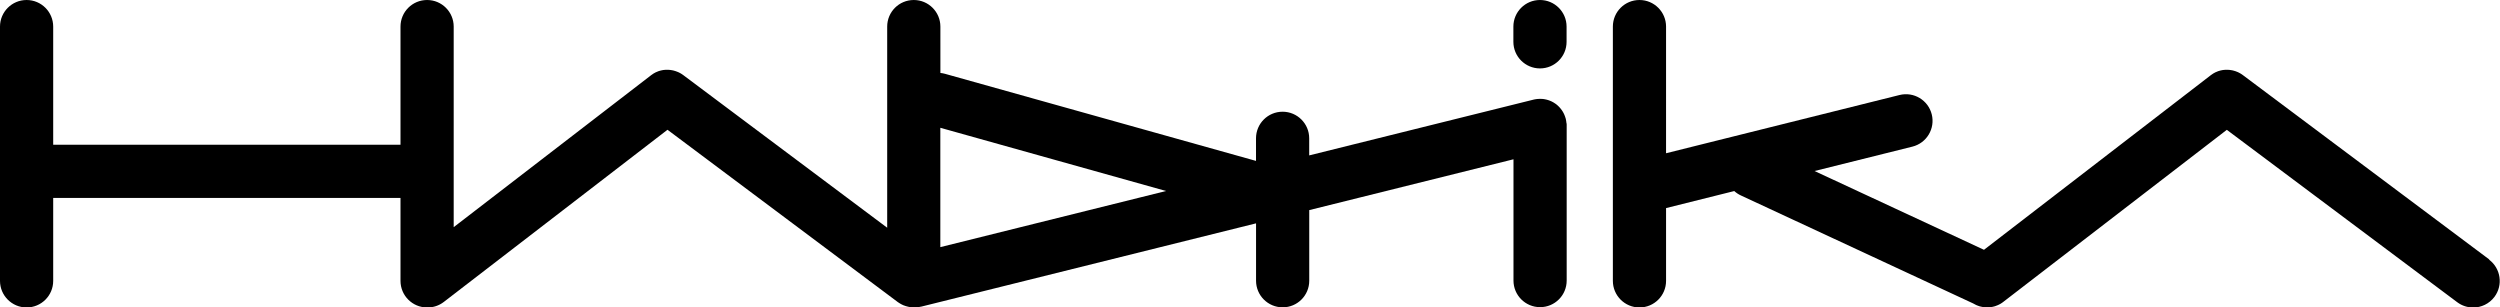
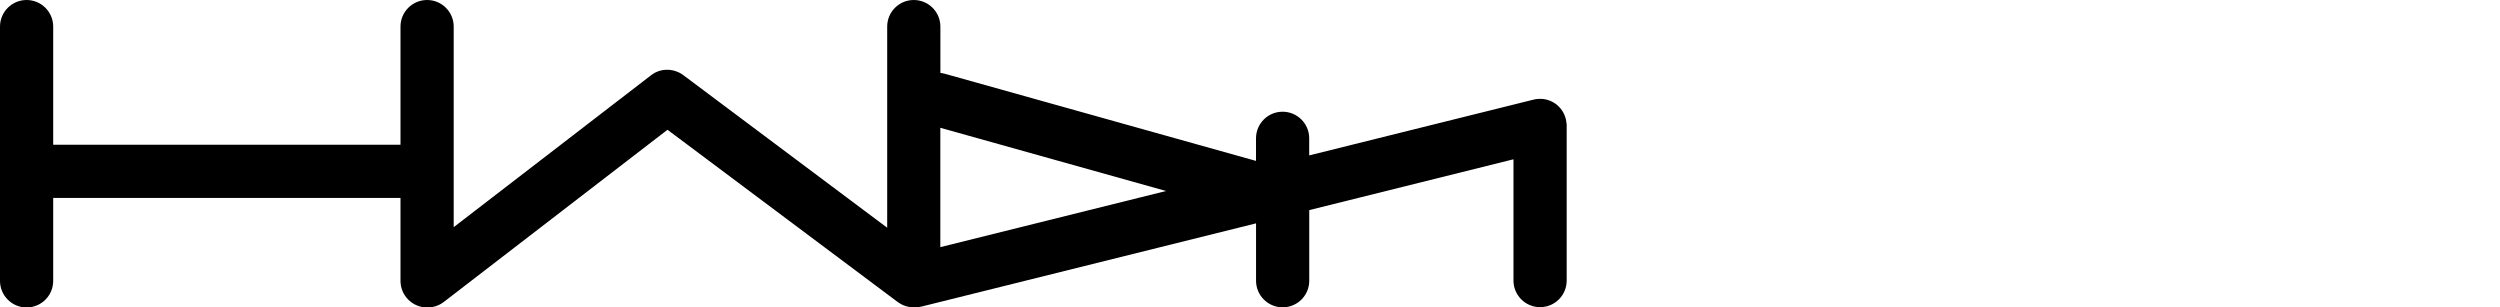
<svg xmlns="http://www.w3.org/2000/svg" viewBox="0 0 441.76 54.32" version="1.1" id="Layer_1">
-   <path d="M439.88,45.86l-43.57-32.6s-.03-.02-.04-.03c-.08-.06-.17-.12-.25-.17-.05-.03-.1-.06-.15-.09-.08-.05-.16-.09-.24-.13-.06-.03-.12-.06-.18-.09-.07-.03-.13-.06-.2-.08-.08-.03-.15-.06-.23-.09-.05-.02-.11-.03-.17-.05-.09-.03-.18-.06-.28-.08-.05-.01-.1-.02-.15-.03-.1-.02-.2-.04-.3-.05-.05,0-.11-.01-.16-.02-.09,0-.19-.02-.28-.02-.07,0-.13,0-.2,0-.08,0-.16,0-.24,0-.08,0-.16.01-.24.02-.07,0-.13.01-.2.02-.09.01-.18.03-.26.05-.06.01-.12.02-.18.04-.08.02-.17.05-.25.07-.06.02-.13.04-.19.06-.07.03-.14.06-.21.09-.07.03-.15.06-.22.09-.06.03-.11.06-.17.09-.08.04-.17.09-.25.14-.04.03-.09.06-.13.09-.09.06-.18.12-.26.18-.01,0-.03.02-.04.03l-40.06,30.84-29.94-13.92,17.29-4.31c2.52-.63,4.05-3.18,3.42-5.7-.63-2.52-3.18-4.05-5.7-3.42l-41.25,10.29V4.7c0-2.59-2.1-4.7-4.7-4.7s-4.7,2.1-4.7,4.7v44.93c0,2.59,2.1,4.7,4.7,4.7s4.7-2.1,4.7-4.7v-12.86l12.05-3.01c.34.31.74.58,1.18.78l41.06,19.09s.06.03.09.05c.14.08.28.15.42.22.07.03.14.06.2.08.12.05.23.09.35.13.08.02.15.05.23.06.12.03.25.06.37.08.07.01.14.03.2.03.19.02.38.04.58.04,0,0,0,0,0,0,0,0,0,0,0,0,0,0,0,0,0,0,.15,0,.3,0,.45-.02.03,0,.07,0,.1-.01.12-.01.24-.03.35-.06.04,0,.07-.01.11-.02.13-.03.26-.06.39-.1.02,0,.04,0,.05-.02.14-.05.28-.1.42-.16.04-.02.08-.04.11-.05.1-.05.19-.09.28-.14.05-.03.11-.06.16-.09.08-.05.16-.1.23-.15.05-.04.1-.07.15-.11.01-.01.03-.02.04-.03l39.52-30.42,40.71,30.46c.84.63,1.83.94,2.81.94,1.43,0,2.84-.65,3.77-1.88,1.55-2.08,1.13-5.02-.95-6.58Z" />
  <path d="M276.8,21.81c0-.08-.01-.15-.02-.22,0-.07-.02-.14-.03-.21-.02-.09-.03-.18-.05-.27,0-.02,0-.05-.01-.07,0-.03-.02-.07-.03-.1-.03-.1-.05-.19-.09-.28-.02-.06-.04-.12-.06-.17-.03-.08-.07-.17-.1-.25-.03-.06-.06-.13-.09-.19-.04-.07-.07-.14-.11-.21-.04-.07-.08-.14-.12-.2-.04-.06-.08-.12-.12-.18-.05-.07-.1-.13-.15-.2-.04-.05-.09-.11-.13-.16-.05-.06-.1-.12-.16-.18-.05-.05-.11-.11-.16-.16-.05-.05-.11-.1-.16-.15-.06-.05-.13-.11-.19-.16-.05-.04-.1-.08-.15-.11-.08-.05-.15-.1-.23-.15-.05-.03-.09-.06-.14-.09-.08-.05-.17-.1-.26-.14-.05-.02-.09-.05-.14-.07-.09-.04-.18-.08-.27-.11-.05-.02-.1-.04-.16-.06-.09-.03-.17-.06-.26-.08-.06-.02-.13-.03-.19-.05-.08-.02-.16-.03-.24-.05-.08-.01-.16-.03-.24-.04-.07,0-.14-.02-.21-.02-.09,0-.18-.01-.28-.01-.04,0-.07,0-.11,0-.03,0-.05,0-.08,0-.09,0-.18,0-.27.01-.07,0-.15.01-.22.02-.07,0-.14.02-.22.03-.09.02-.18.03-.27.05-.03,0-.05,0-.08.02l-39.66,9.86v-3.02c0-2.59-2.1-4.7-4.7-4.7s-4.7,2.1-4.7,4.7v3.99l-54.96-15.39c-.27-.08-.54-.12-.81-.15V4.7c0-2.59-2.1-4.7-4.7-4.7s-4.7,2.1-4.7,4.7v35.54l-36.05-26.98s-.03-.02-.04-.03c-.08-.06-.17-.11-.25-.17-.05-.03-.1-.06-.15-.09-.08-.05-.16-.09-.24-.13-.06-.03-.12-.06-.19-.09-.07-.03-.13-.06-.2-.08-.08-.03-.16-.06-.24-.09-.05-.02-.11-.03-.16-.05-.09-.03-.19-.06-.28-.08-.05-.01-.1-.02-.15-.03-.1-.02-.2-.04-.3-.05-.05,0-.11-.01-.16-.02-.09,0-.19-.02-.28-.02-.07,0-.13,0-.2,0-.08,0-.16,0-.24,0-.08,0-.16.01-.24.02-.07,0-.13.01-.2.02-.09.01-.18.03-.26.05-.06.01-.12.02-.18.04-.08.02-.17.05-.25.07-.06.02-.13.04-.19.06-.07.03-.14.06-.21.09-.07.03-.15.06-.22.09-.06.03-.11.06-.17.09-.08.04-.17.09-.25.14-.05.03-.09.06-.13.09-.09.06-.18.12-.26.18-.01,0-.03.02-.04.03l-34.87,26.84V4.7c0-2.59-2.1-4.7-4.7-4.7s-4.7,2.1-4.7,4.7v20.88H9.4V4.7C9.4,2.1,7.29,0,4.7,0S0,2.1,0,4.7v44.93c0,2.59,2.1,4.7,4.7,4.7s4.7-2.1,4.7-4.7v-14.65h61.37v14.65c0,2.59,2.1,4.7,4.7,4.7.02,0,.03,0,.05,0,.02,0,.03,0,.05,0,1,0,2.01-.32,2.86-.98l39.52-30.42,40.71,30.46s.07.05.11.07c.05.03.1.07.15.1.07.05.15.09.22.13.05.03.09.06.14.08.1.05.2.1.31.15.02.01.05.02.07.03.13.05.26.1.4.14.04.01.08.02.11.03.1.03.2.06.3.08.05,0,.09.02.14.03.1.02.21.04.31.05.04,0,.08.01.12.01.15.01.29.02.44.02,0,0,0,0,0,0,.03,0,.06,0,.09,0,.05,0,.09,0,.14,0,.38,0,.76-.05,1.14-.14l59.1-14.7v10.14c0,2.59,2.1,4.7,4.7,4.7s4.7-2.1,4.7-4.7v-12.48l36.09-8.98v21.43c0,2.59,2.1,4.7,4.7,4.7s4.7-2.1,4.7-4.7v-27.44s0-.05,0-.08c0-.09,0-.18-.01-.27ZM206.05,33.75l-39.89,9.92v-21.09l39.89,11.17Z" />
-   <path d="M272.12,0c-2.59,0-4.7,2.1-4.7,4.7v2.69c0,2.59,2.1,4.7,4.7,4.7s4.7-2.1,4.7-4.7v-2.69c0-2.59-2.1-4.7-4.7-4.7Z" />
</svg>